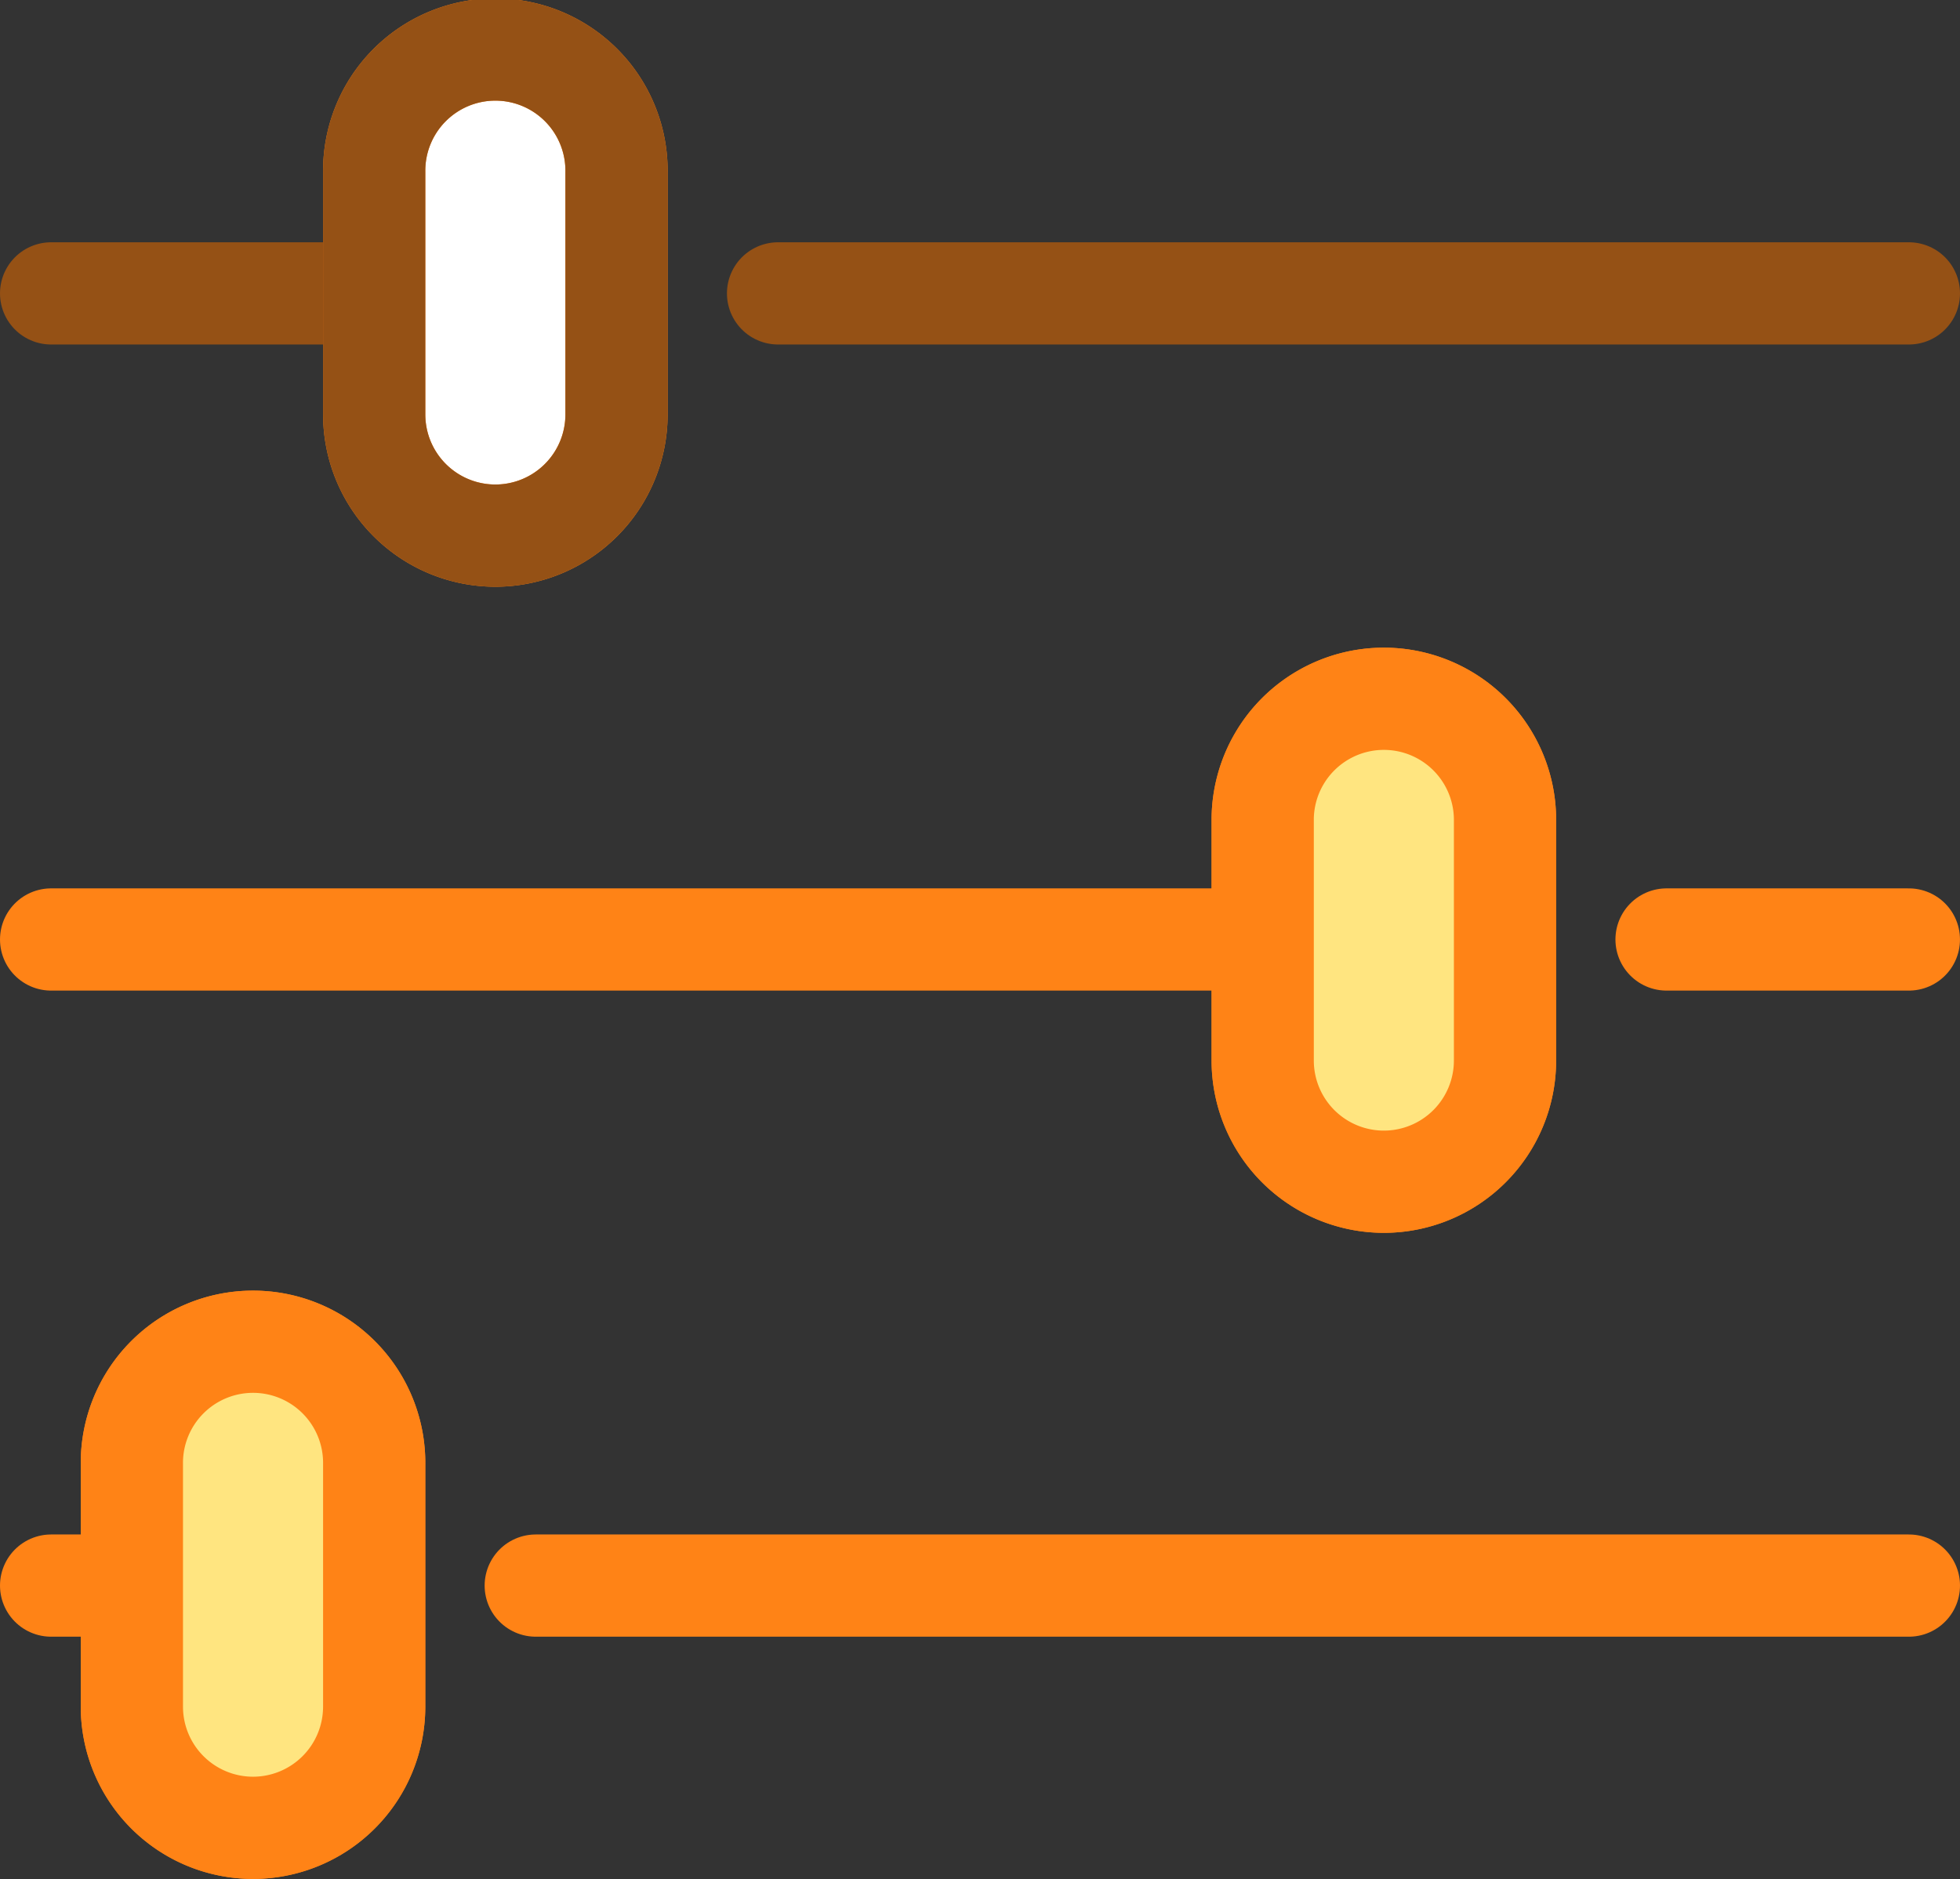
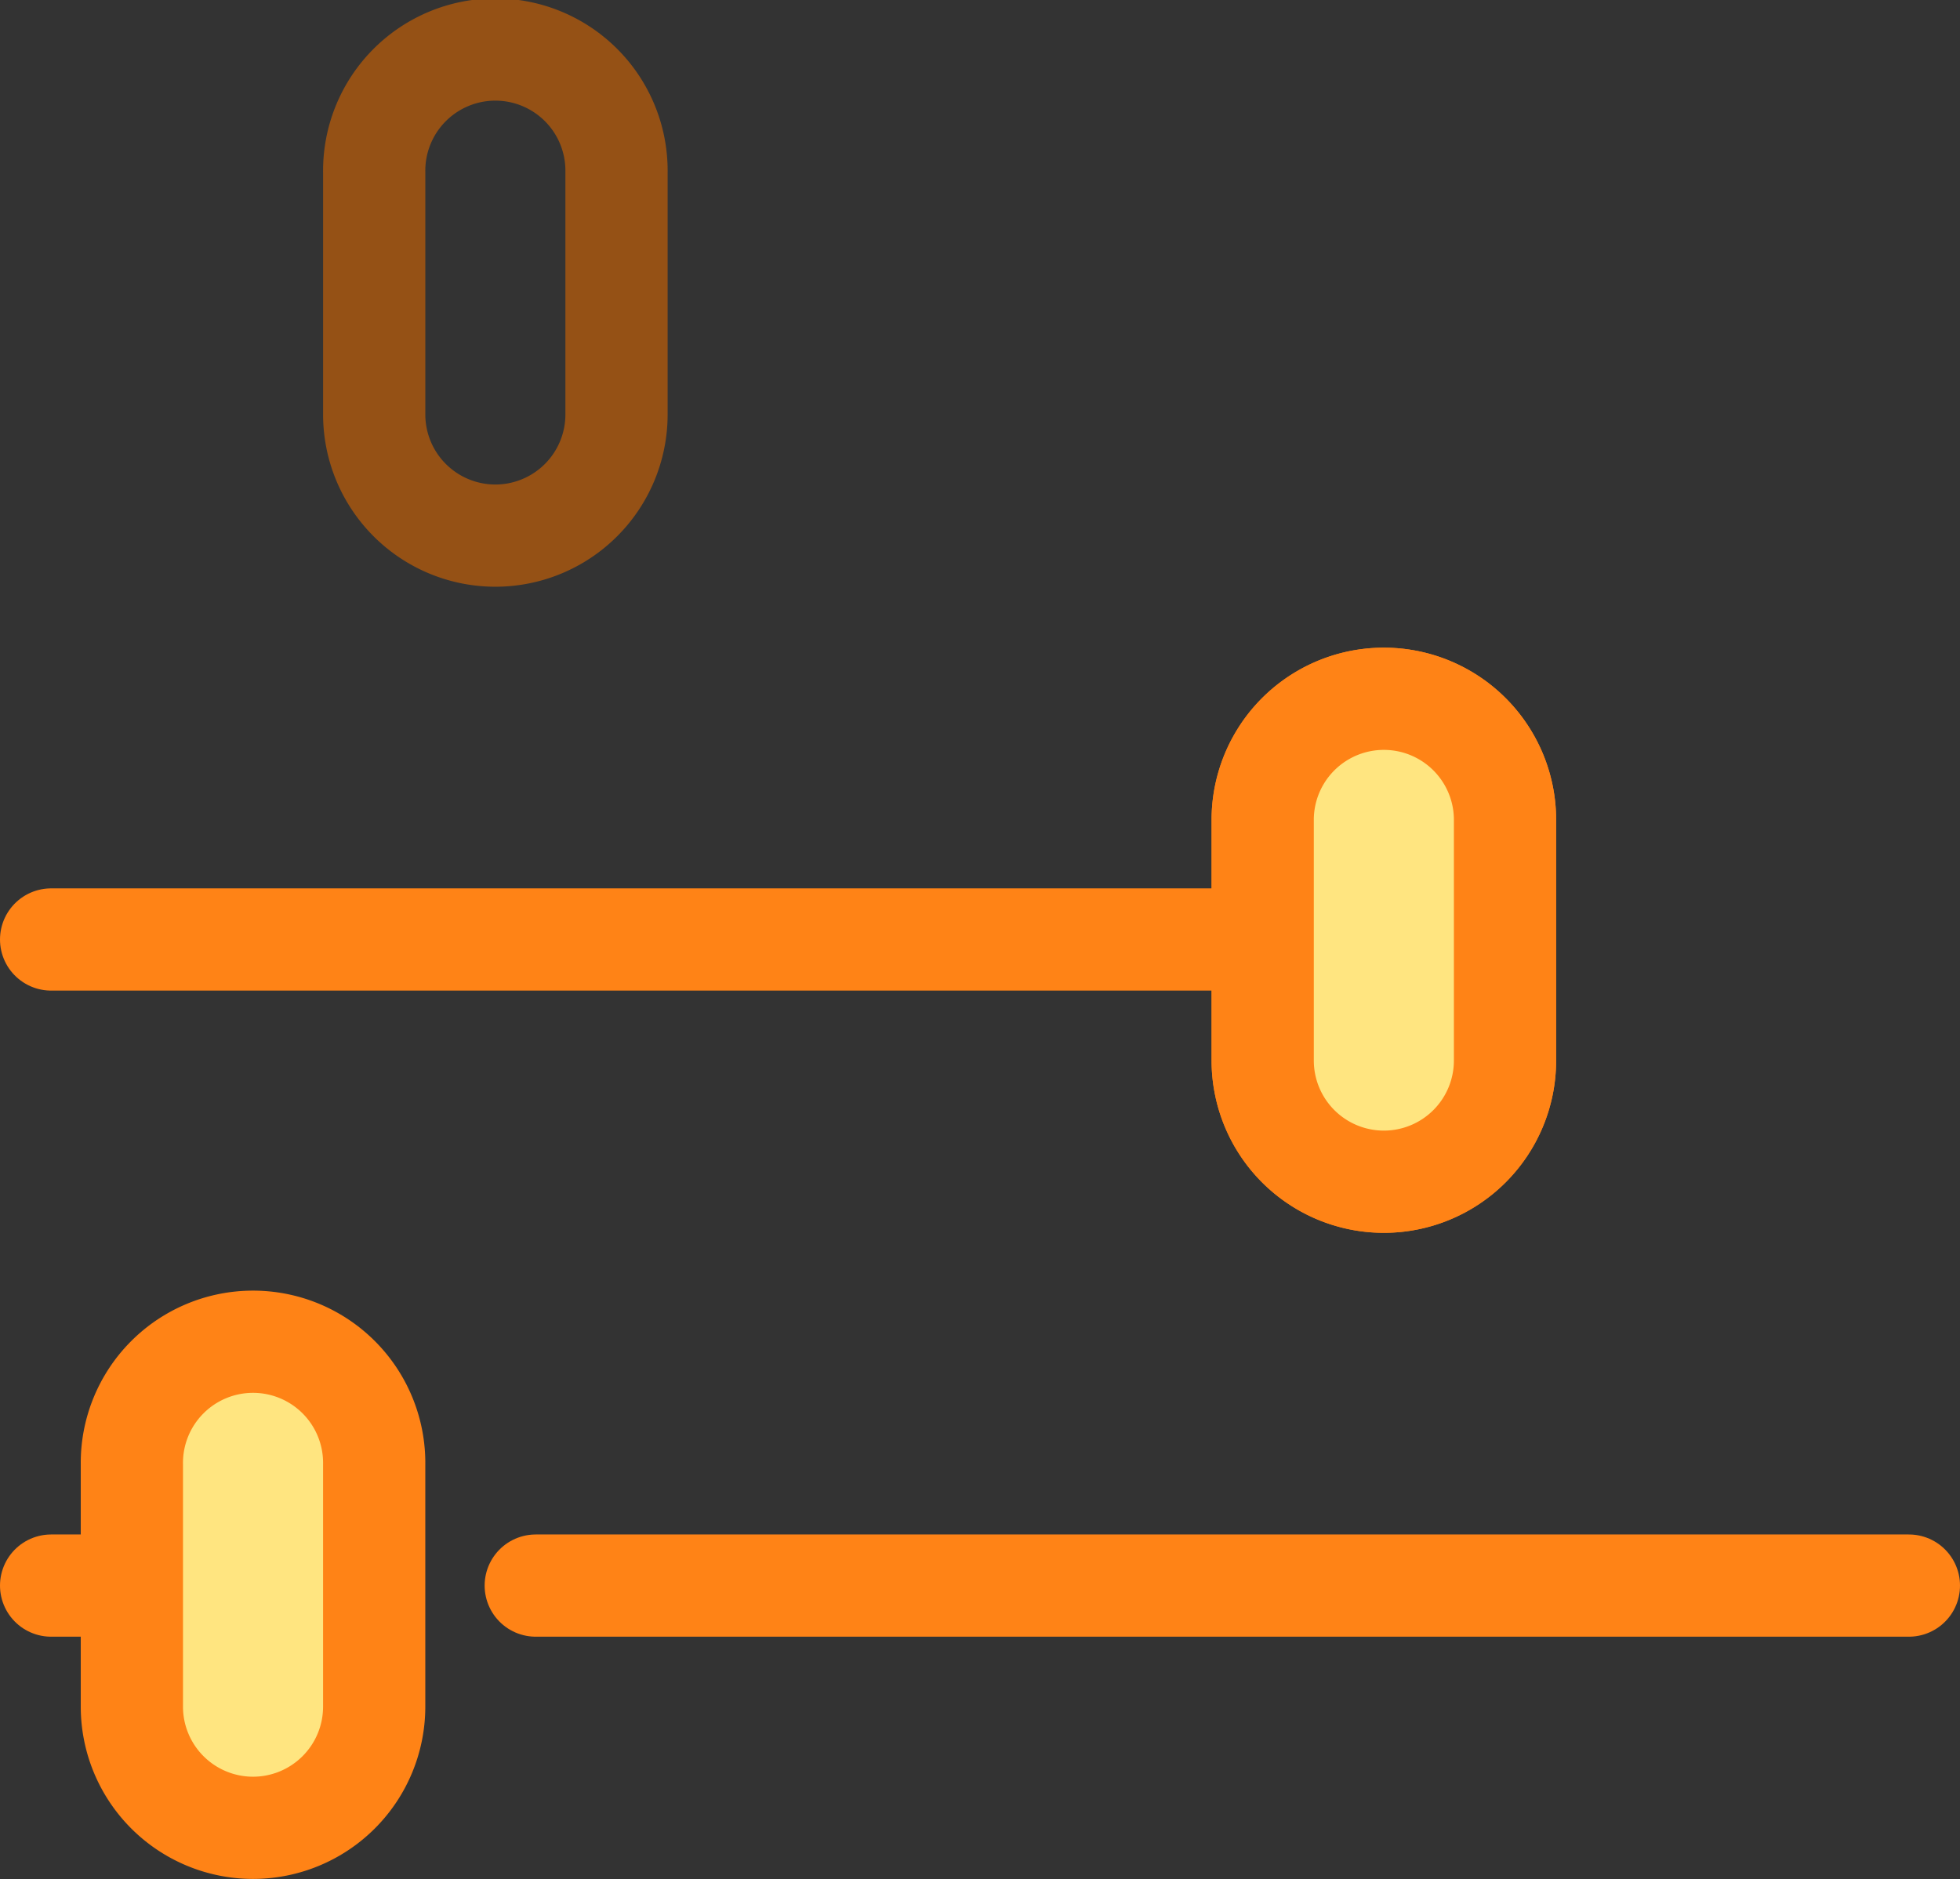
<svg xmlns="http://www.w3.org/2000/svg" width="95.861" height="91.911" viewBox="0 0 95.861 91.911">
  <rect x="0" y="0" width="95.861" height="91.911" fill="#333333" stroke="none" />
  <g id="Group_16936" data-name="Group 16936" transform="translate(2.5 2.5)">
-     <line id="Line_95" data-name="Line 95" x1="55.307" transform="translate(35.554 11.851)" fill="none" stroke="#955115" stroke-linecap="round" stroke-linejoin="round" stroke-width="5" />
-     <line id="Line_96" data-name="Line 96" x1="15.802" transform="translate(0 11.851)" fill="none" stroke="#955115" stroke-linecap="round" stroke-linejoin="round" stroke-width="5" />
-     <line id="Line_97" data-name="Line 97" x1="11.851" transform="translate(79.009 43.455)" fill="none" stroke="#ff8316" stroke-linecap="round" stroke-linejoin="round" stroke-width="5" />
    <line id="Line_98" data-name="Line 98" x1="59.257" transform="translate(0 43.455)" fill="none" stroke="#ff8316" stroke-linecap="round" stroke-linejoin="round" stroke-width="5" />
    <line id="Line_99" data-name="Line 99" x1="67.158" transform="translate(23.703 75.059)" fill="none" stroke="#ff8316" stroke-linecap="round" stroke-linejoin="round" stroke-width="5" />
    <line id="Line_100" data-name="Line 100" x1="3.95" transform="translate(0 75.059)" fill="none" stroke="#ff8316" stroke-linecap="round" stroke-linejoin="round" stroke-width="5" />
-     <path id="Path_156413" data-name="Path 156413" d="M10.426,24.2h0A5.928,5.928,0,0,1,4.5,18.277V6.426a5.926,5.926,0,1,1,11.851,0V18.277A5.928,5.928,0,0,1,10.426,24.2Z" transform="translate(11.302 -0.5)" fill="#fff" stroke="#ff8316" stroke-linecap="round" stroke-linejoin="round" stroke-width="5" />
    <path id="Path_156414" data-name="Path 156414" d="M21.426,32.2h0A5.928,5.928,0,0,1,15.5,26.277V14.426a5.926,5.926,0,0,1,11.851,0V26.277A5.928,5.928,0,0,1,21.426,32.2Z" transform="translate(43.757 23.104)" fill="#fff" stroke="#ff8316" stroke-linecap="round" stroke-linejoin="round" stroke-width="5" />
-     <path id="Path_156415" data-name="Path 156415" d="M7.426,40.2h0A5.928,5.928,0,0,1,1.5,34.277V22.426a5.926,5.926,0,1,1,11.851,0V34.277A5.928,5.928,0,0,1,7.426,40.2Z" transform="translate(2.45 46.708)" fill="#fff" stroke="#ff8316" stroke-linecap="round" stroke-linejoin="round" stroke-width="5" />
    <path id="Path_156559" data-name="Path 156559" d="M10.426,24.2h0A5.928,5.928,0,0,1,4.5,18.277V6.426a5.926,5.926,0,1,1,11.851,0V18.277A5.928,5.928,0,0,1,10.426,24.2Z" transform="translate(11.302 -0.5)" fill="none" stroke="#955115" stroke-linecap="round" stroke-linejoin="round" stroke-width="5" />
    <path id="Path_156560" data-name="Path 156560" d="M21.426,32.2h0A5.928,5.928,0,0,1,15.5,26.277V14.426a5.926,5.926,0,0,1,11.851,0V26.277A5.928,5.928,0,0,1,21.426,32.2Z" transform="translate(43.757 23.104)" fill="#ffe580" stroke="#ff8316" stroke-linecap="round" stroke-linejoin="round" stroke-width="5" />
    <path id="Path_156561" data-name="Path 156561" d="M7.426,40.2h0A5.928,5.928,0,0,1,1.5,34.277V22.426a5.926,5.926,0,1,1,11.851,0V34.277A5.928,5.928,0,0,1,7.426,40.2Z" transform="translate(2.45 46.708)" fill="#ffe580" stroke="#ff8316" stroke-linecap="round" stroke-linejoin="round" stroke-width="5" />
  </g>
</svg>